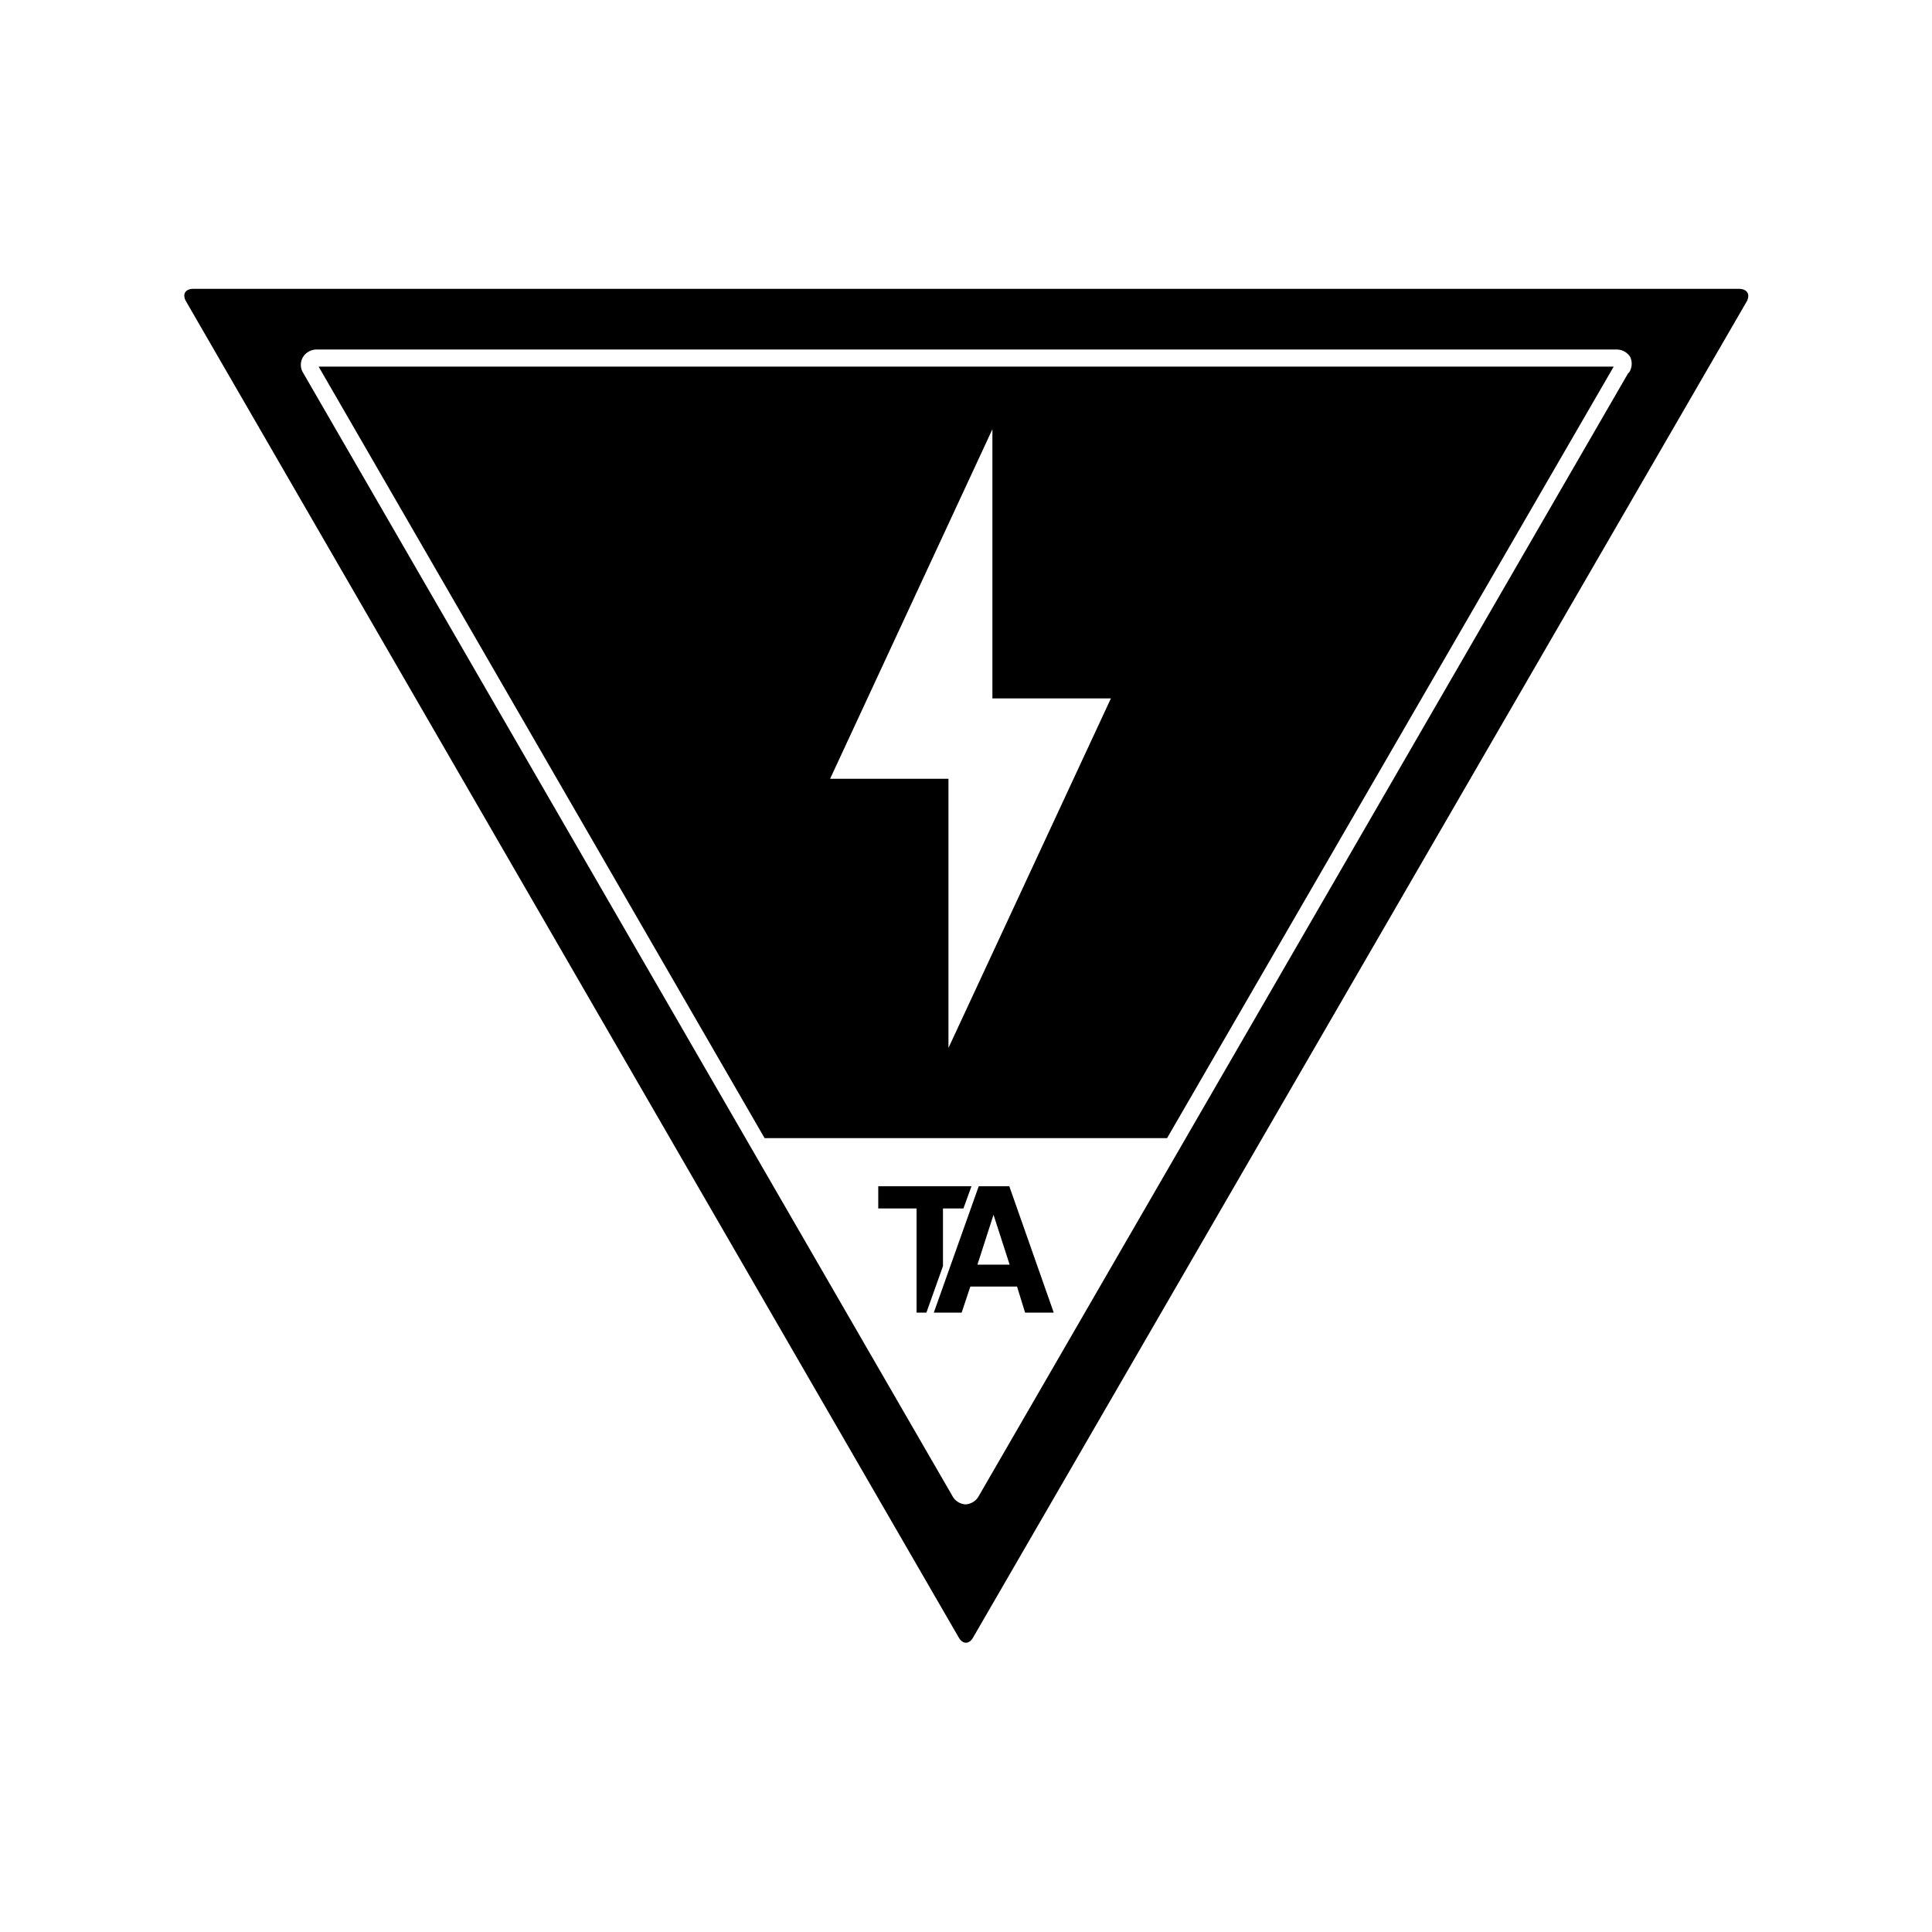
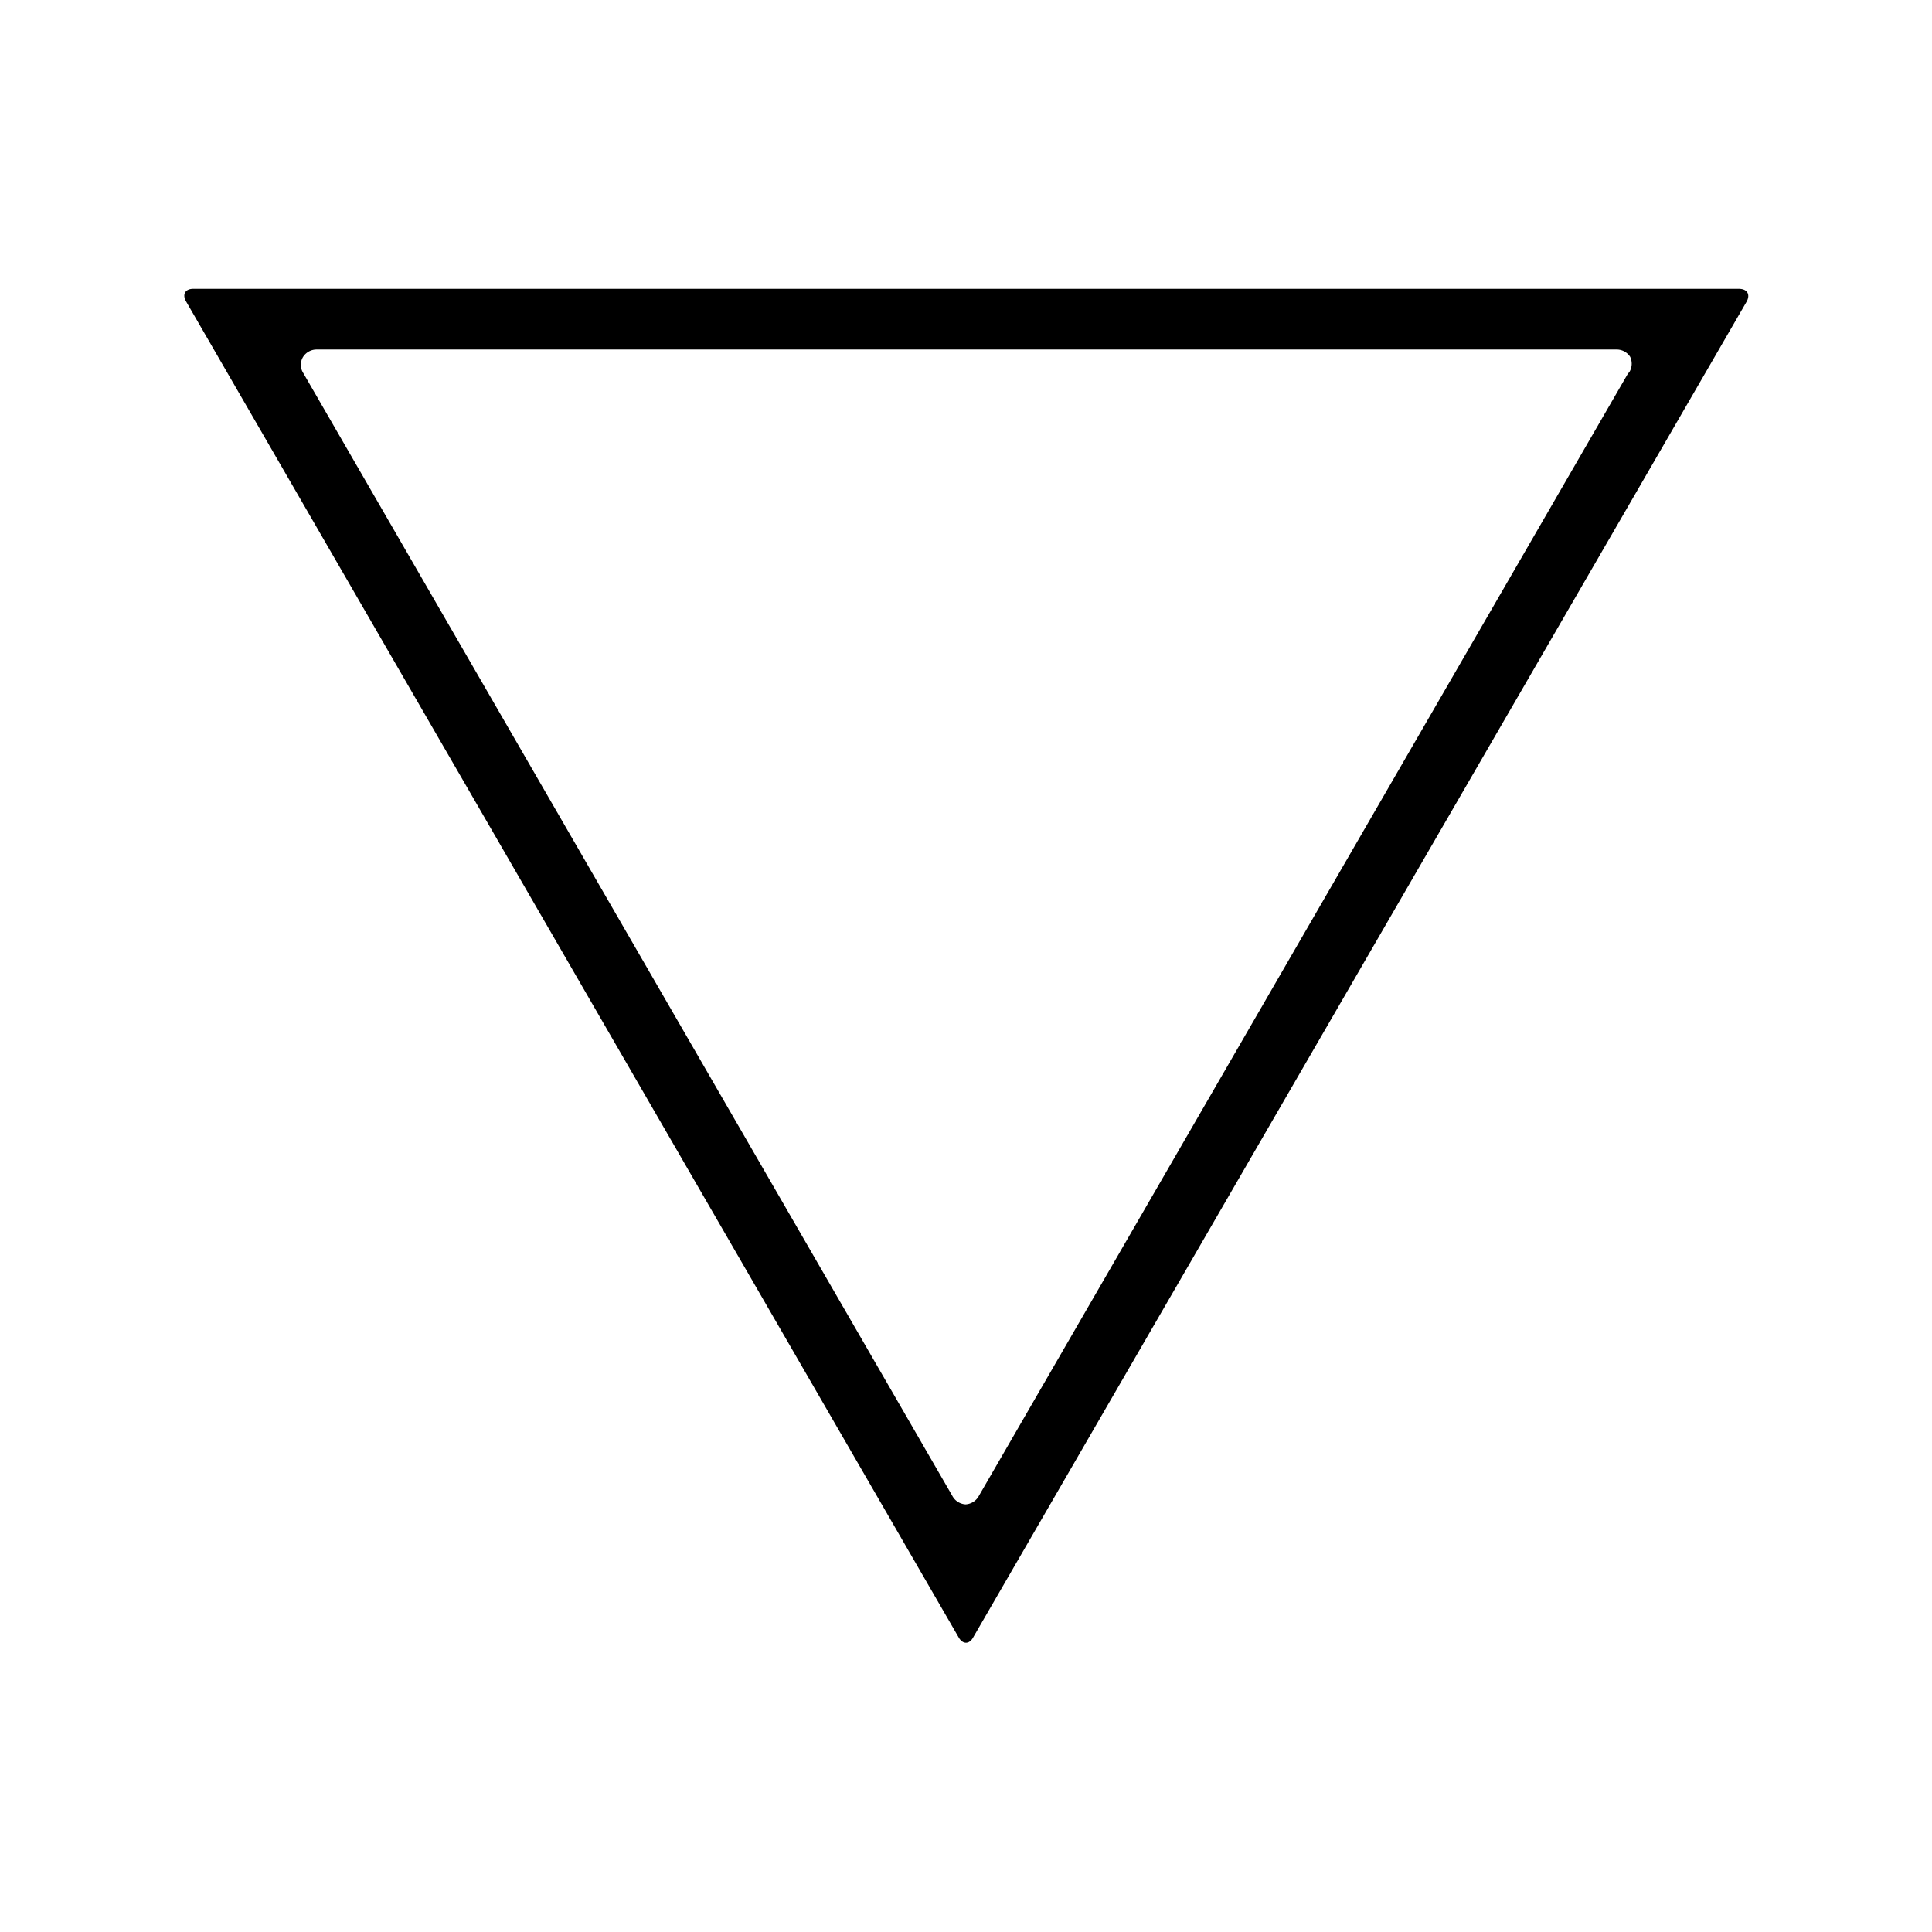
<svg xmlns="http://www.w3.org/2000/svg" id="Layer_1" data-name="Layer 1" viewBox="0 0 120 120">
-   <path d="M19.79,22.77l27.7,47.92h25l27.74-47.92ZM58.91,65.09V48.37H51.56L61.64,26.66V43.38H69Z" />
  <path d="M108,17.94H12c-.49,0-.69.34-.45.77l48,83c.25.43.65.43.89,0l48.06-83C108.72,18.28,108.52,17.94,108,17.94Zm-6.86,5.22L60.8,92.91a1,1,0,0,1-.83.53h0a1,1,0,0,1-.82-.53L18.83,23.16a.94.94,0,0,1,0-1,1,1,0,0,1,.86-.45h80.69a1,1,0,0,1,.87.45A1,1,0,0,1,101.17,23.16Z" />
-   <polygon points="59.84 75.06 60.34 73.68 54.55 73.68 54.55 75.06 56.93 75.06 56.93 81.53 57.54 81.53 58.57 78.64 58.57 75.06 59.84 75.06" />
-   <path d="M61.71,75.45h0l1,3.1h-2Zm-1.44,4.46h2.9l.5,1.62h1.78l-2.76-7.85h-1.9L58,81.53h1.73Z" />
</svg>